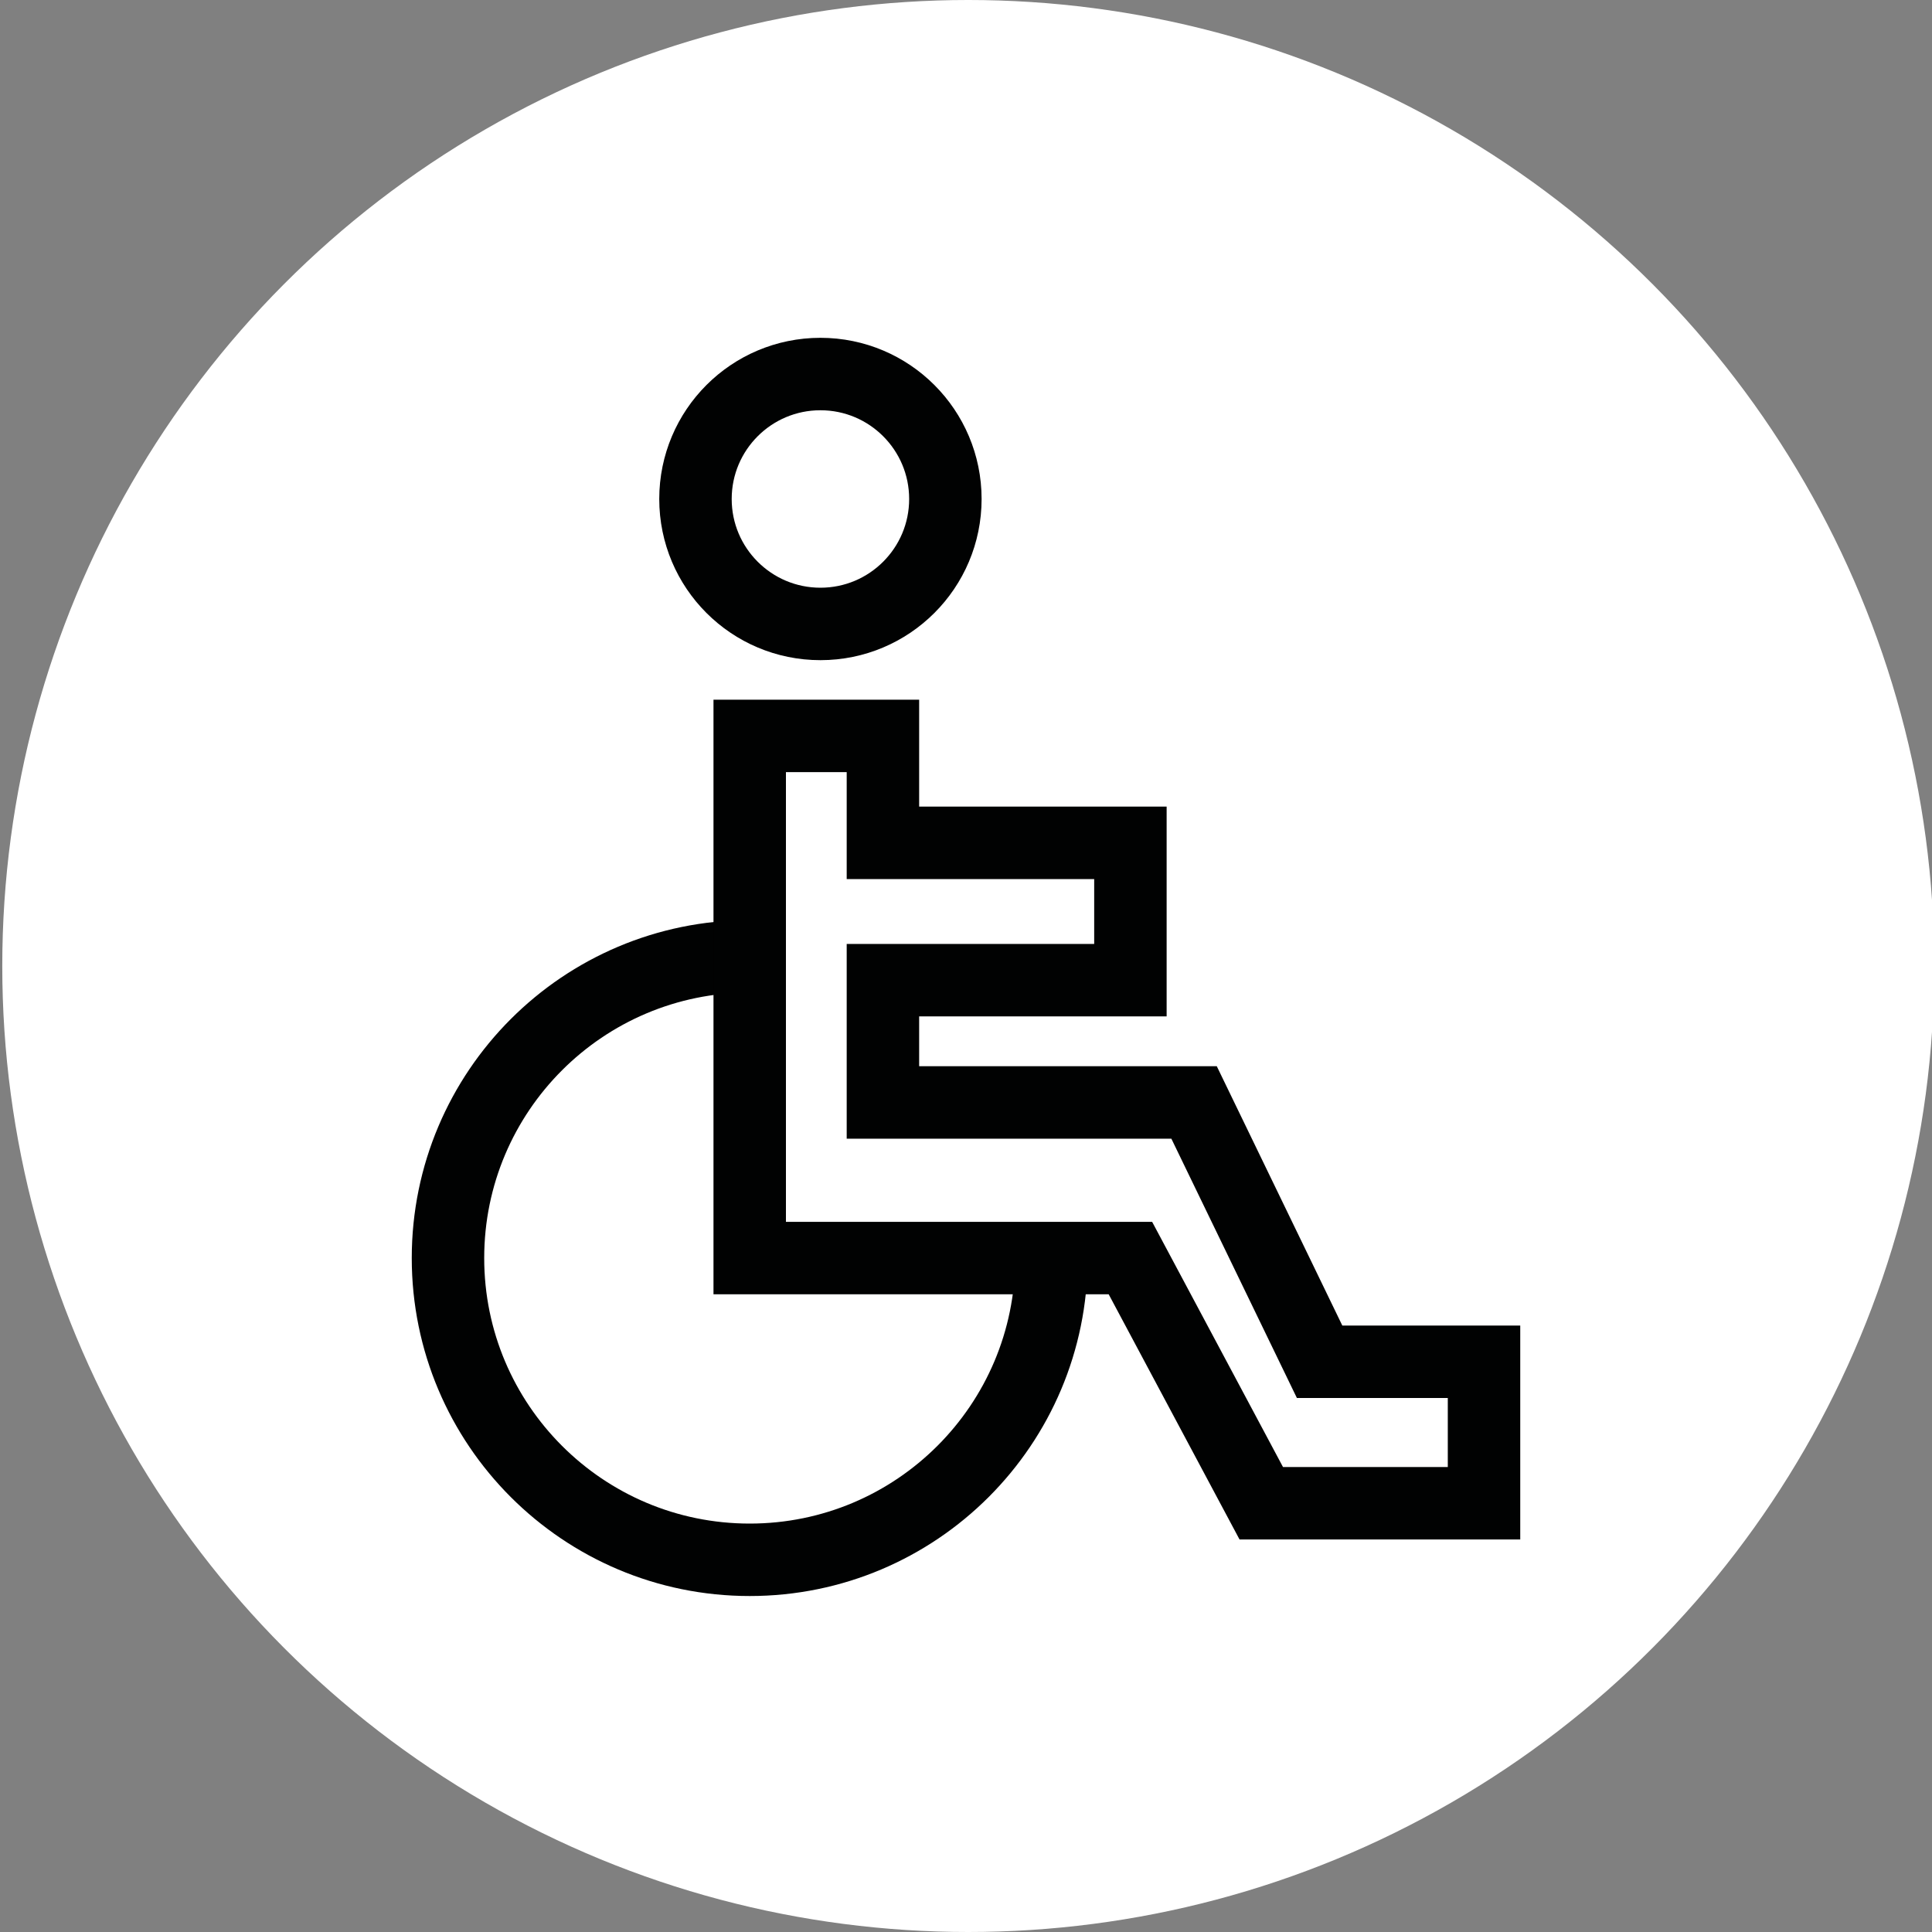
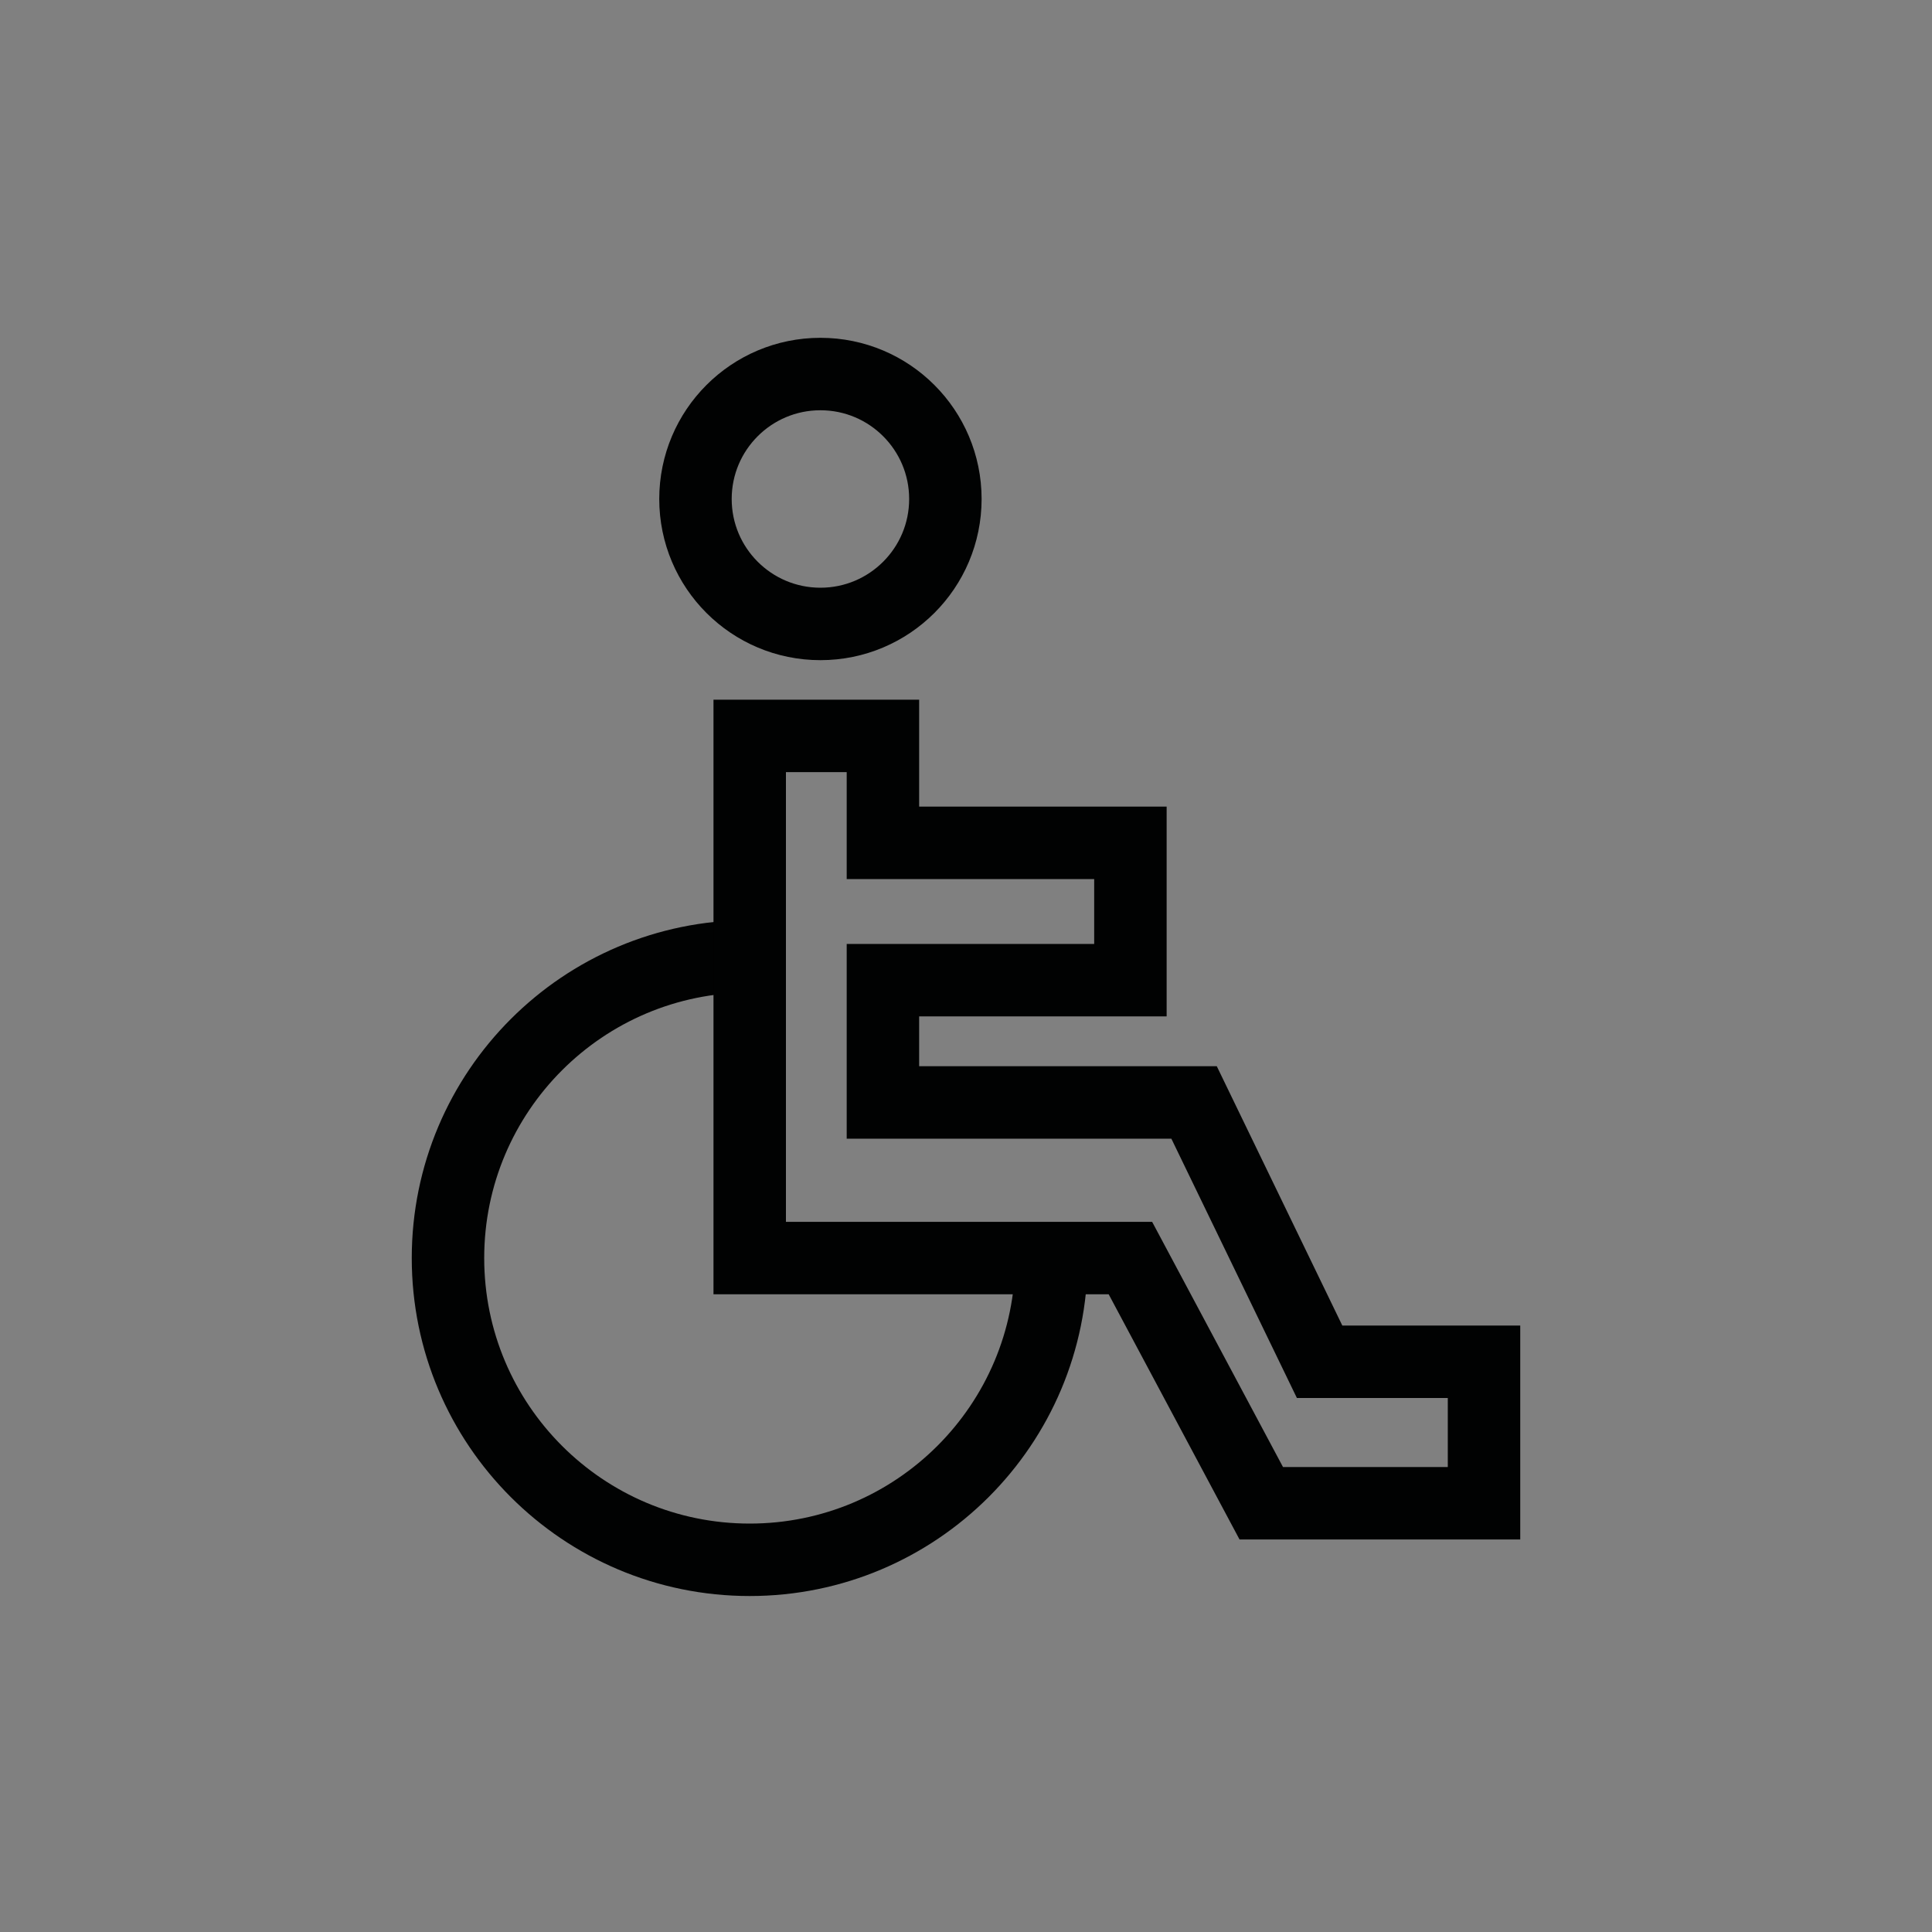
<svg xmlns="http://www.w3.org/2000/svg" version="1.1" id="Livello_1" x="0px" y="0px" viewBox="0 0 40 40" enable-background="new 0 0 40 40" xml:space="preserve">
  <rect x="0" y="0" width="40" height="40" fill="#808080" stroke="none" />
-   <circle fill="#FFFFFF" cx="20.047" cy="20" r="20" />
  <g>
    <circle fill="none" stroke="#010202" stroke-width="1.5" stroke-miterlimit="10" cx="16.986" cy="10.331" r="2.587" />
    <path fill="none" stroke="#010202" stroke-width="1.5" stroke-miterlimit="10" d="M21.769,26.047c0,3.45-2.797,6.247-6.247,6.247   s-6.247-2.797-6.247-6.247s2.797-6.247,6.247-6.247" />
    <polygon fill="none" stroke="#010202" stroke-width="1.5" stroke-miterlimit="10" points="27.321,28.194 24.722,22.825    23.404,22.825 18.28,22.825 18.28,20.293 23.404,20.293 23.404,17.45 18.28,17.45 18.28,15.236 15.522,15.236 15.522,26.047    18.28,26.047 23.404,26.047 26.113,31.123 30.725,31.123 30.725,28.194  " />
  </g>
</svg>